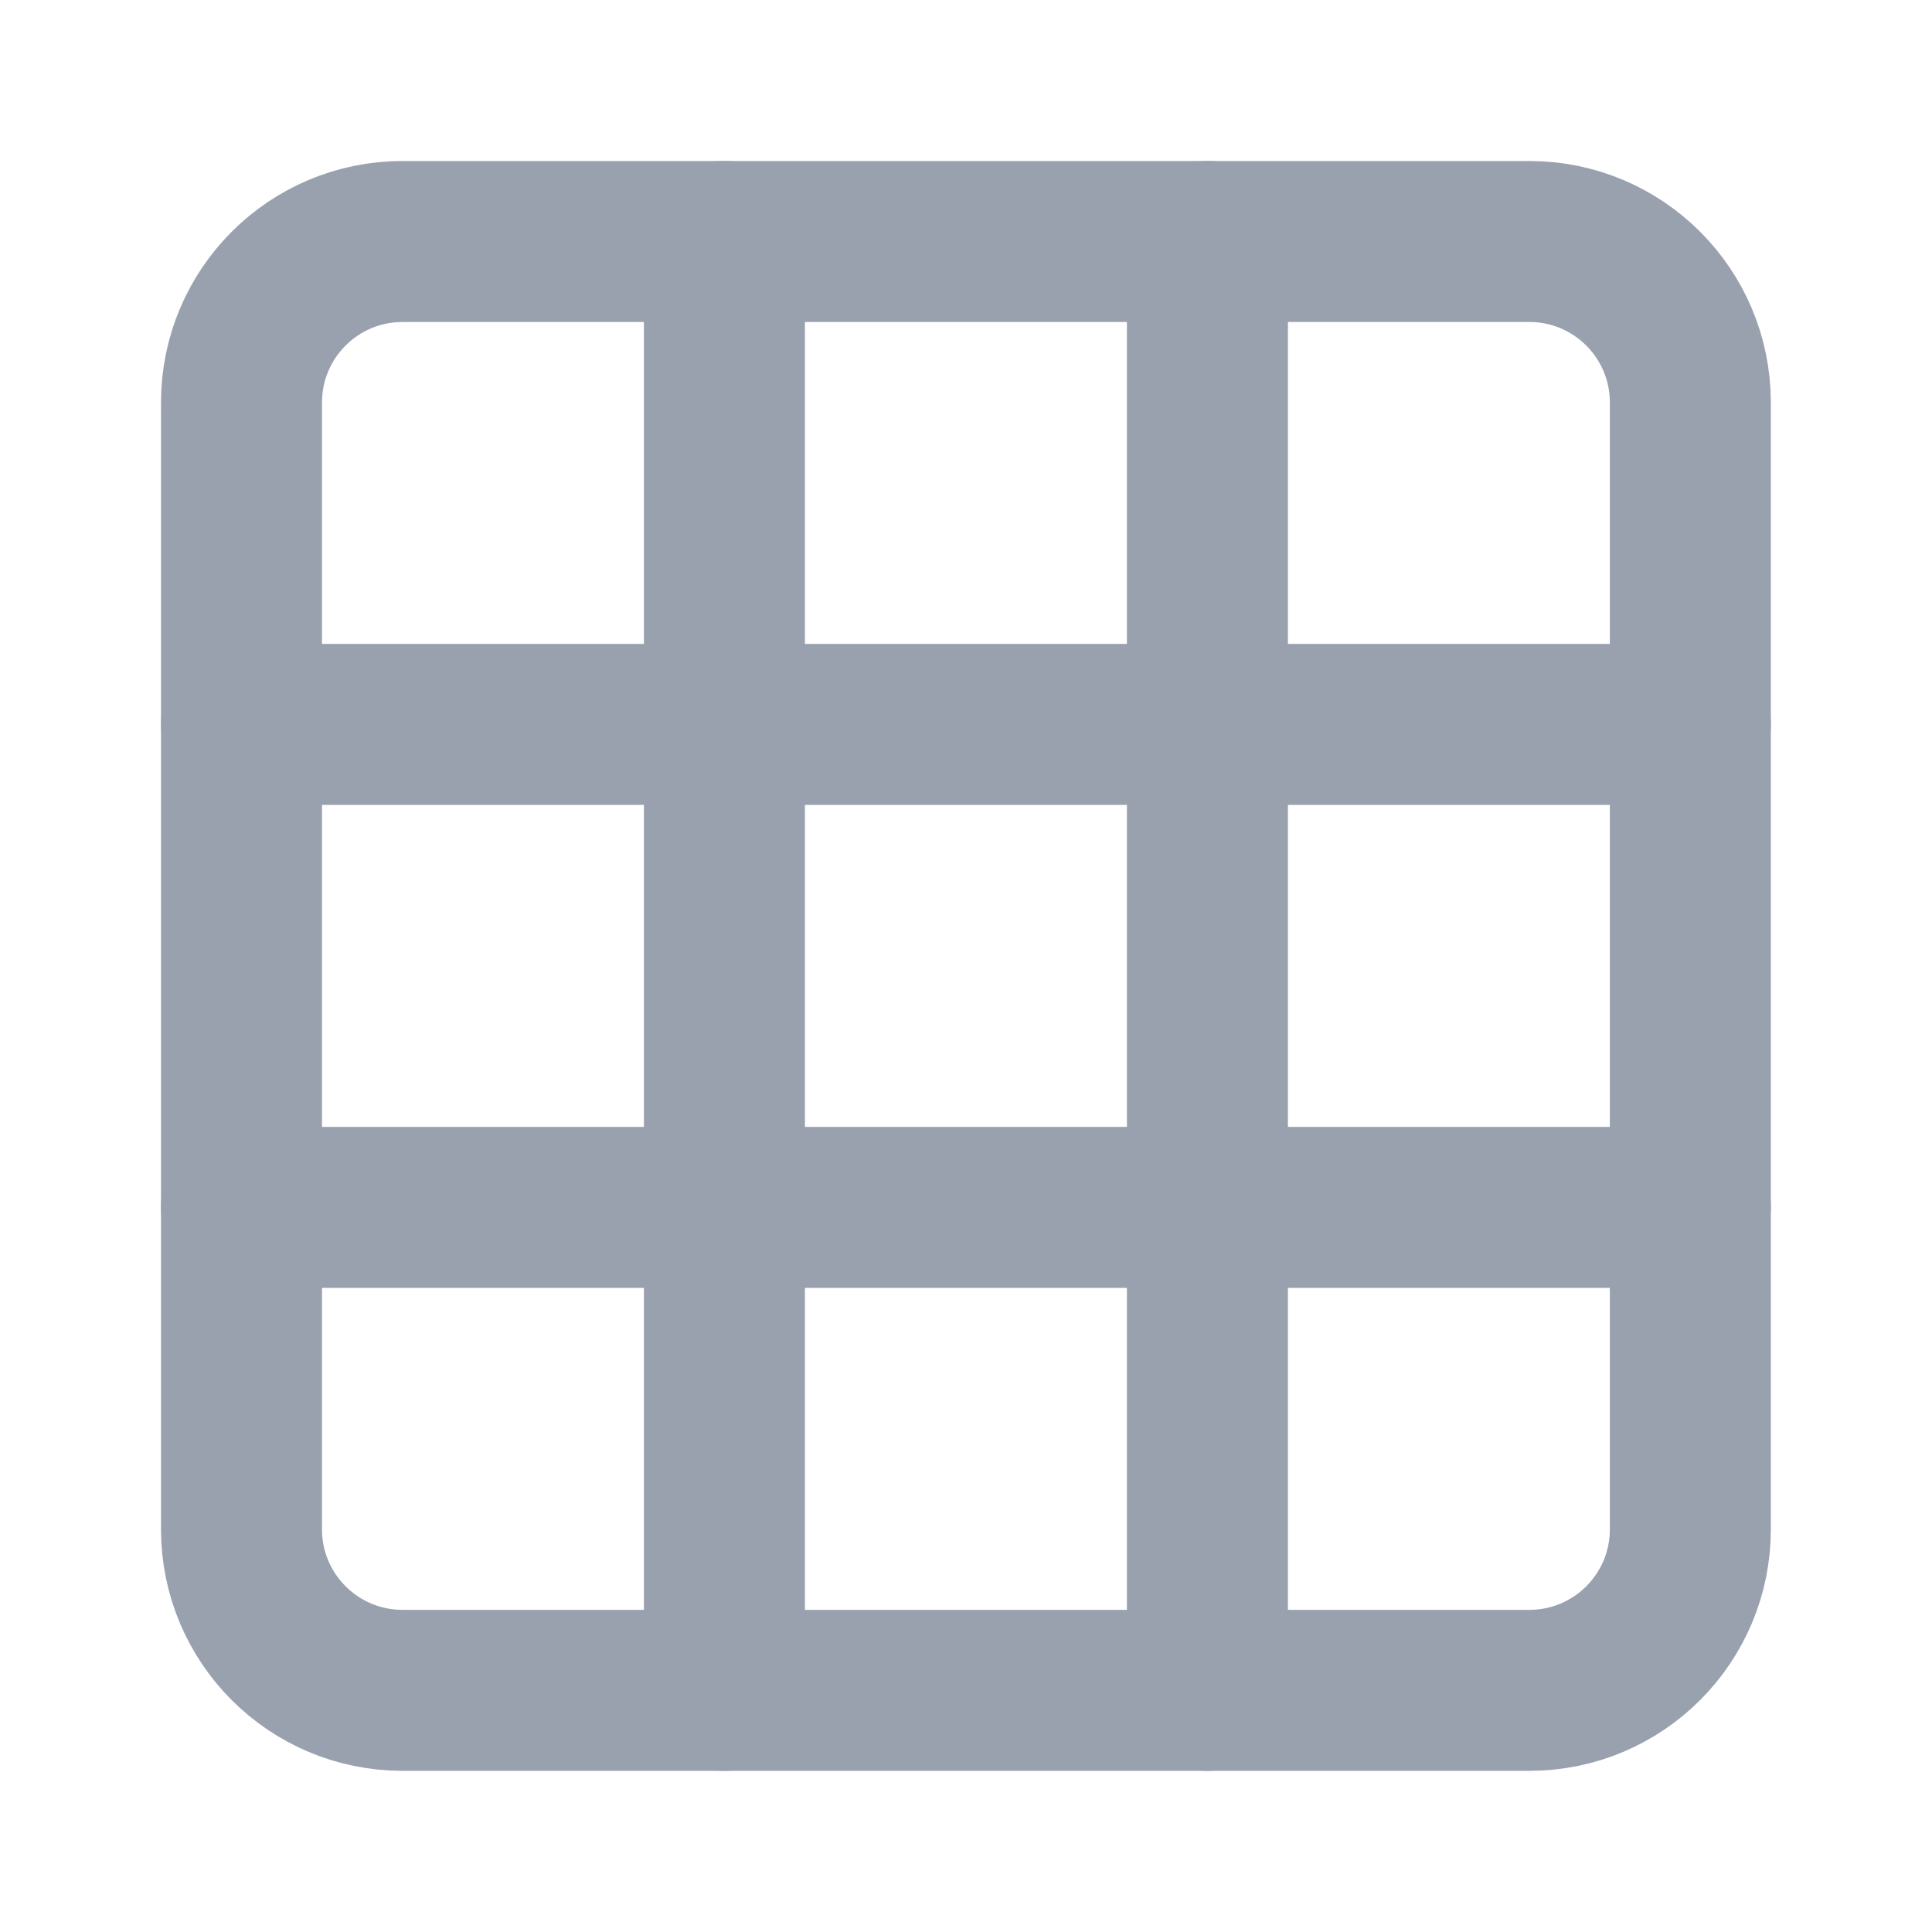
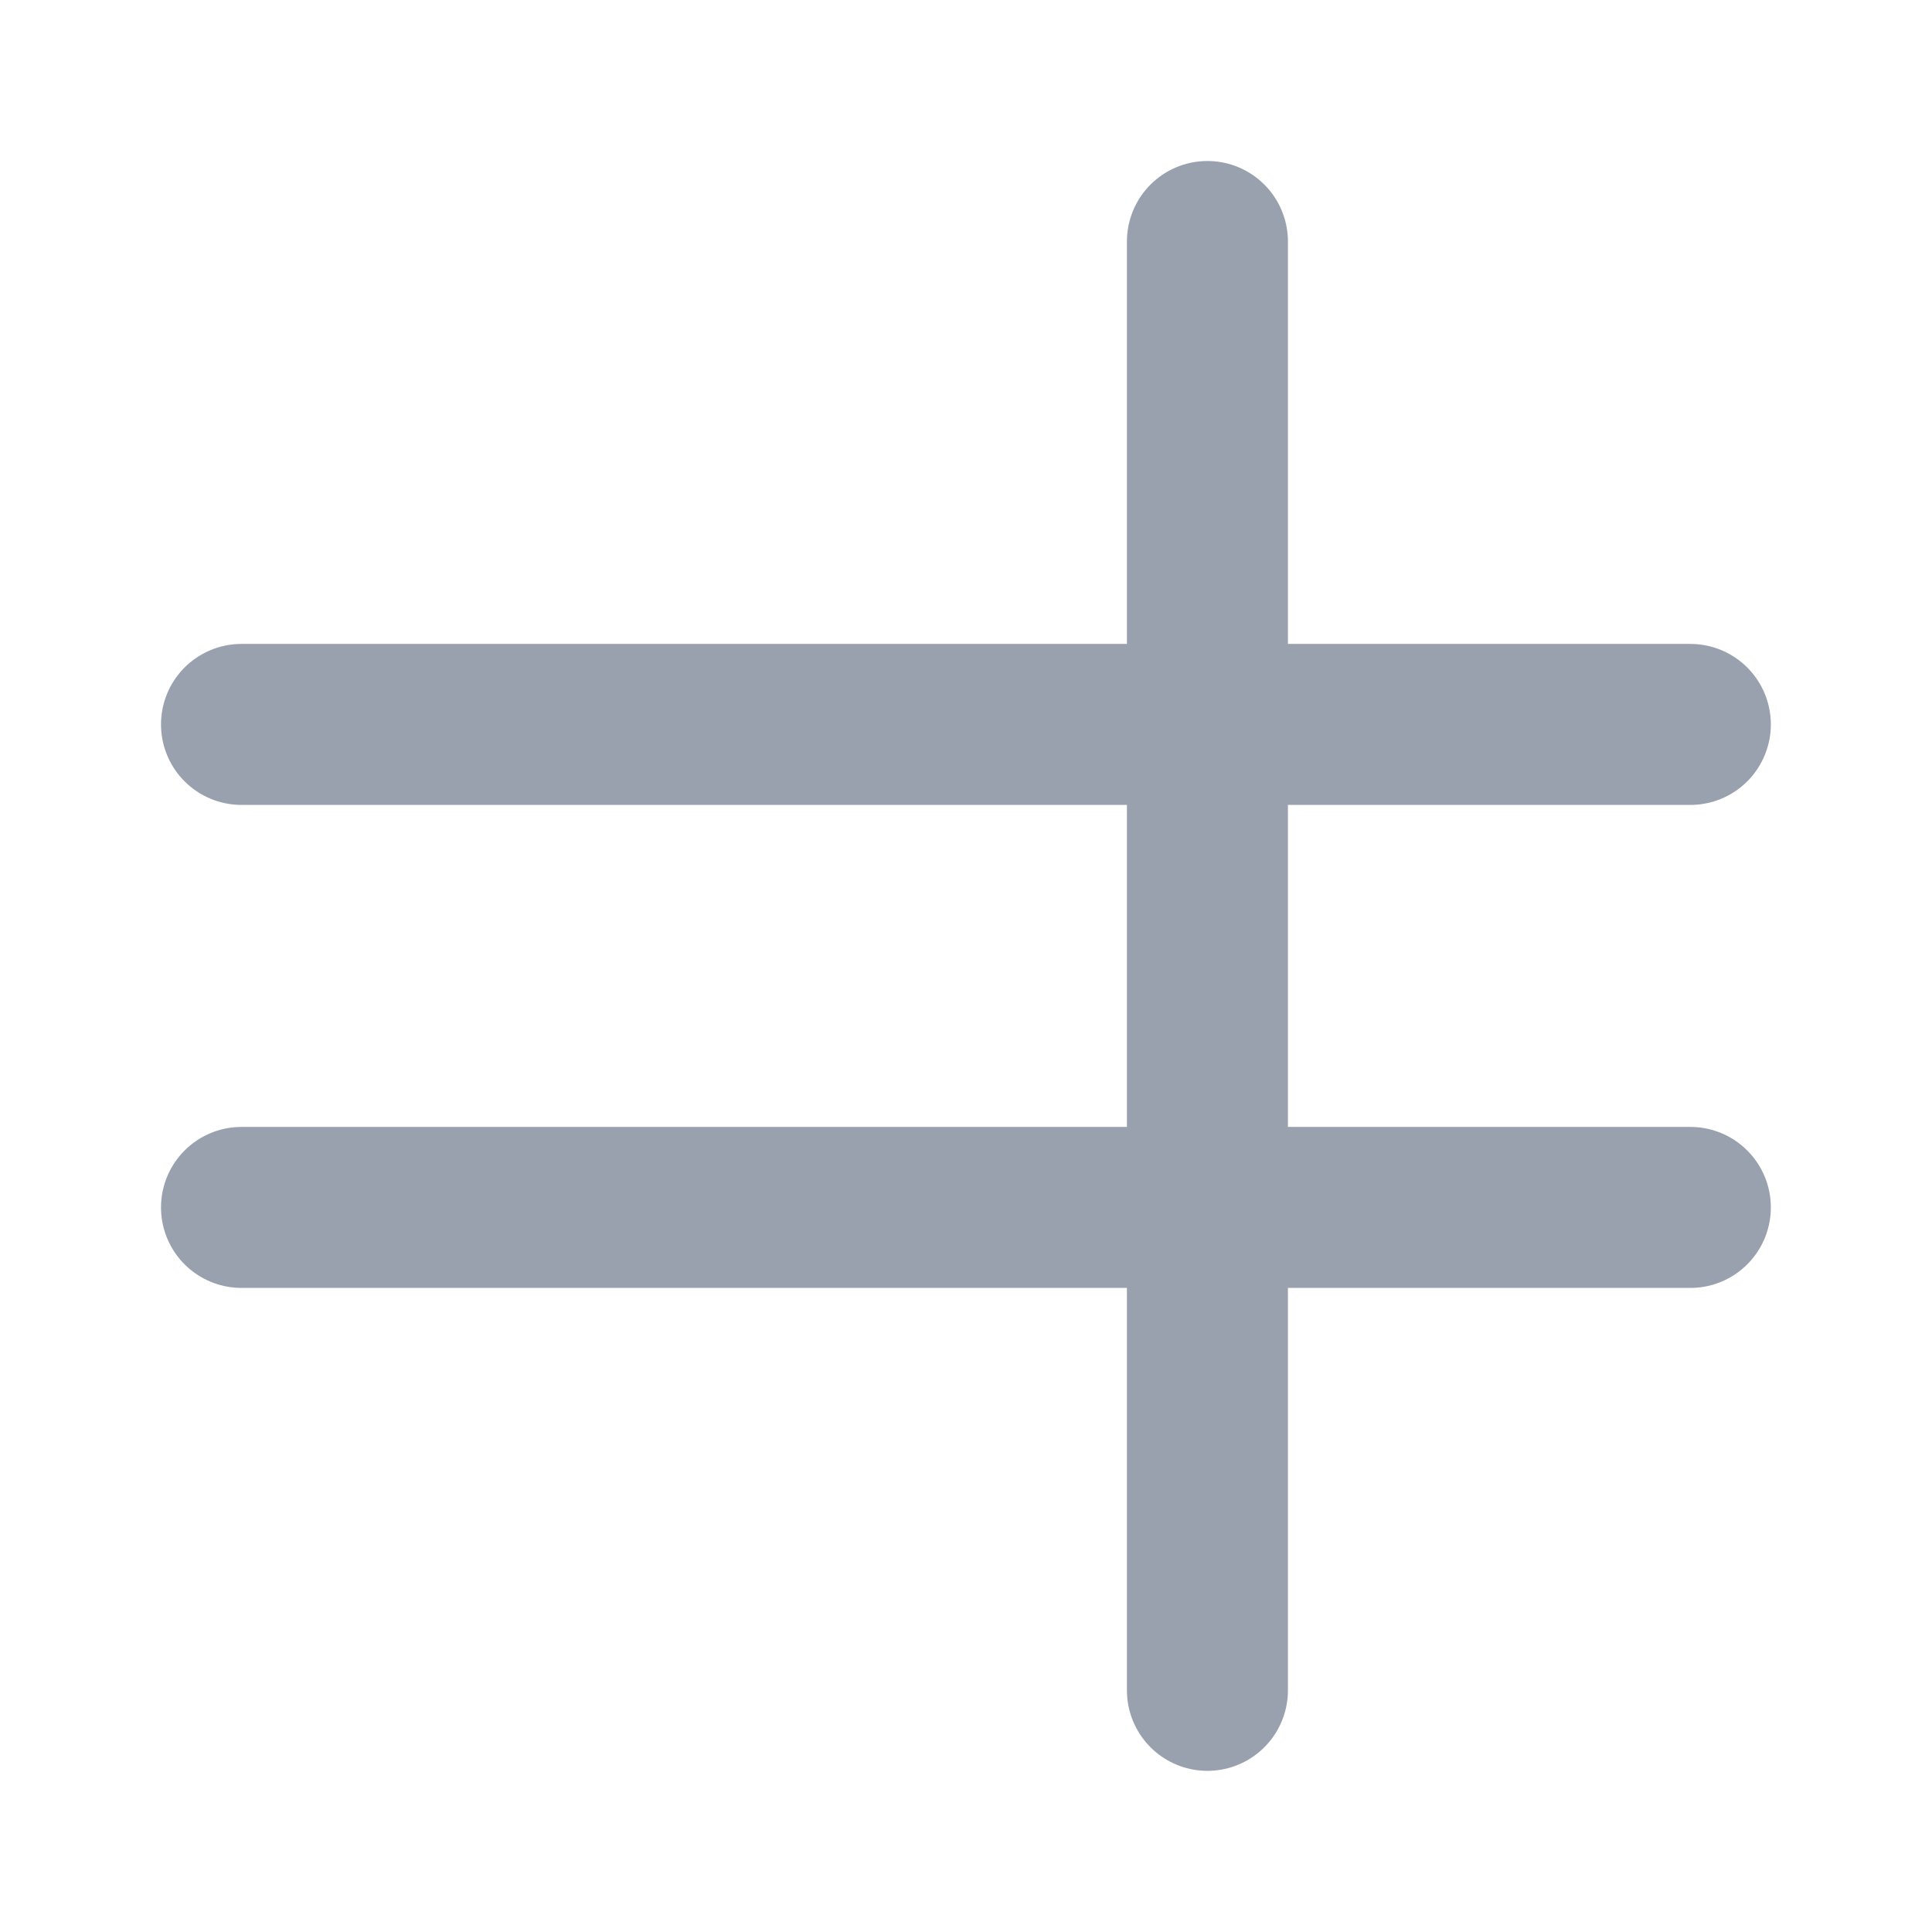
<svg xmlns="http://www.w3.org/2000/svg" width="24" height="24" viewBox="0 0 24 24" fill="none">
-   <path d="M18.998 3H5C3.895 3 3 3.895 3 5V18.998C3 20.103 3.895 20.998 5 20.998H18.998C20.103 20.998 20.998 20.103 20.998 18.998V5C20.998 3.895 20.103 3 18.998 3Z" stroke="#99A1AF" stroke-width="2" stroke-linecap="round" stroke-linejoin="round" />
  <path d="M3 8.999H20.998" stroke="#99A1AF" stroke-width="2" stroke-linecap="round" stroke-linejoin="round" />
  <path d="M3 14.999H20.998" stroke="#99A1AF" stroke-width="2" stroke-linecap="round" stroke-linejoin="round" />
-   <path d="M8.999 3V20.998" stroke="#99A1AF" stroke-width="2" stroke-linecap="round" stroke-linejoin="round" />
  <path d="M14.999 3V20.998" stroke="#99A1AF" stroke-width="2" stroke-linecap="round" stroke-linejoin="round" />
</svg>